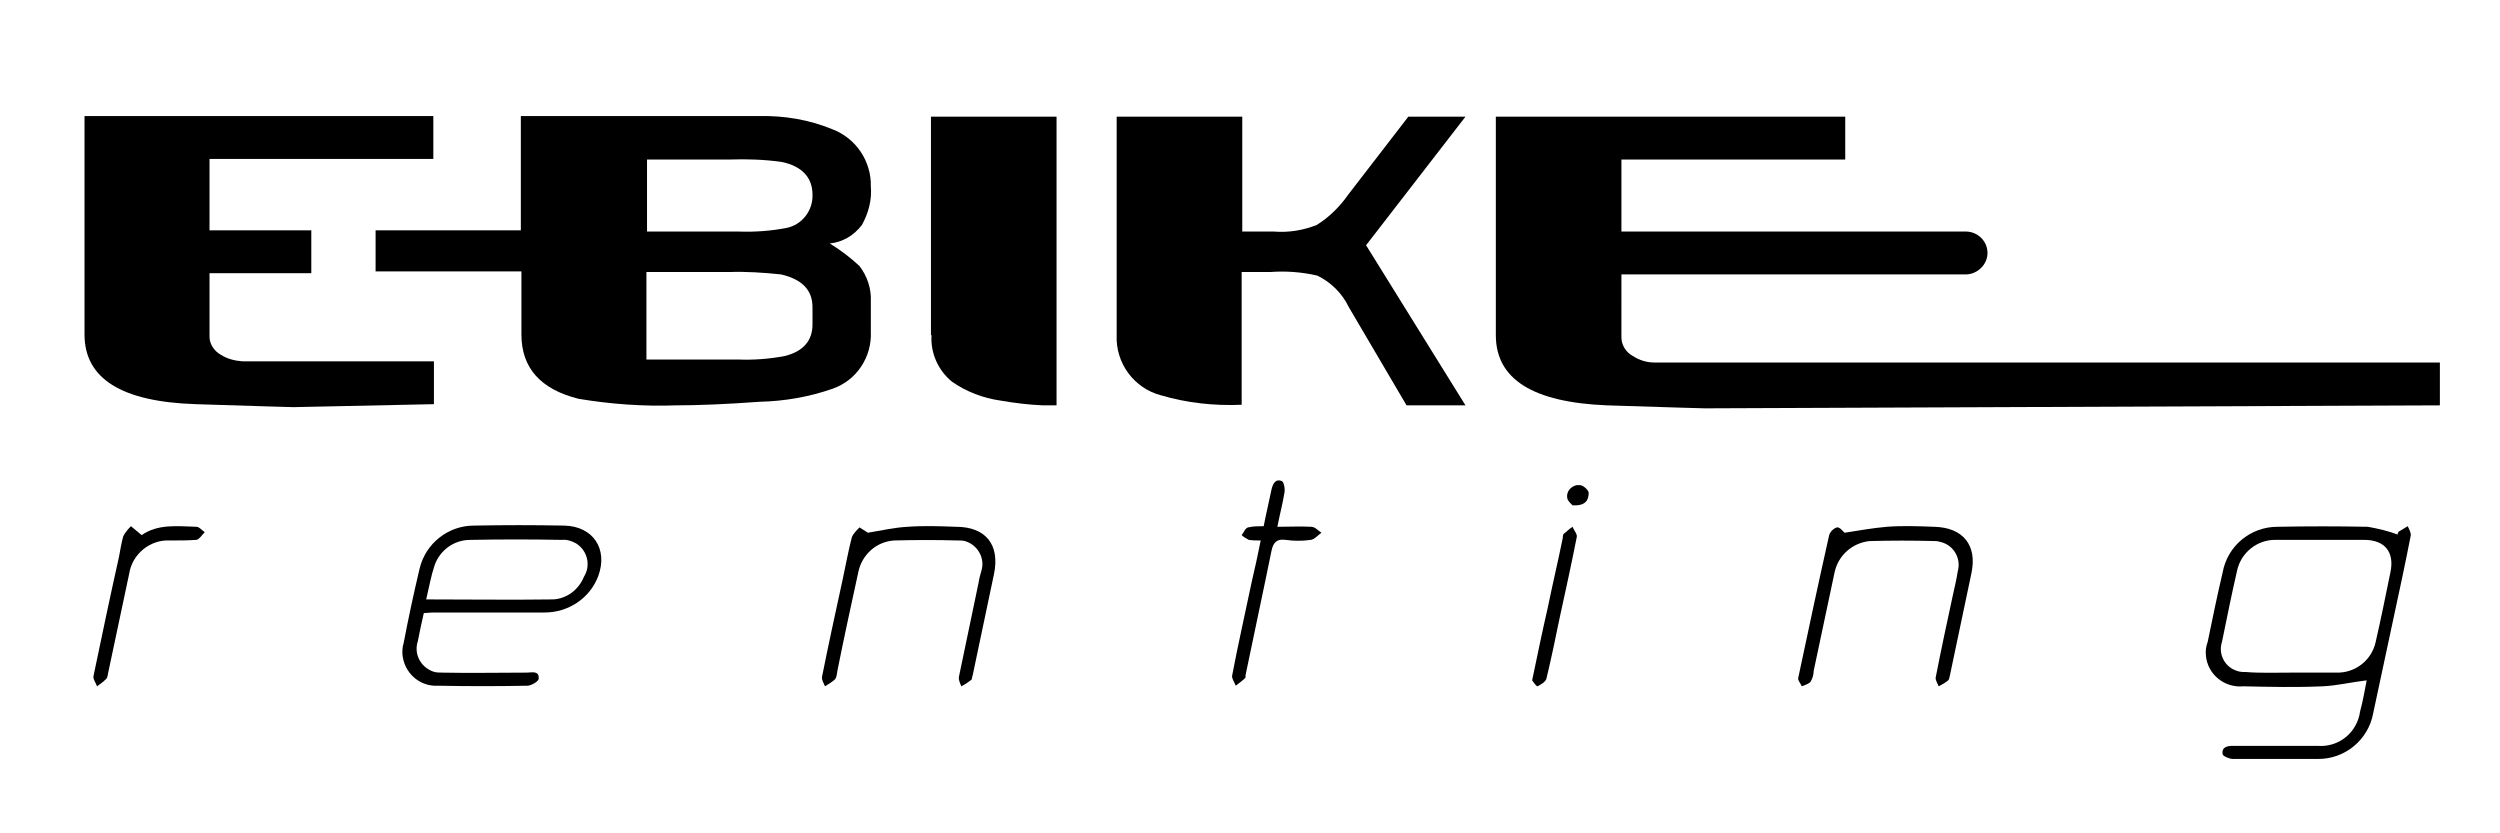
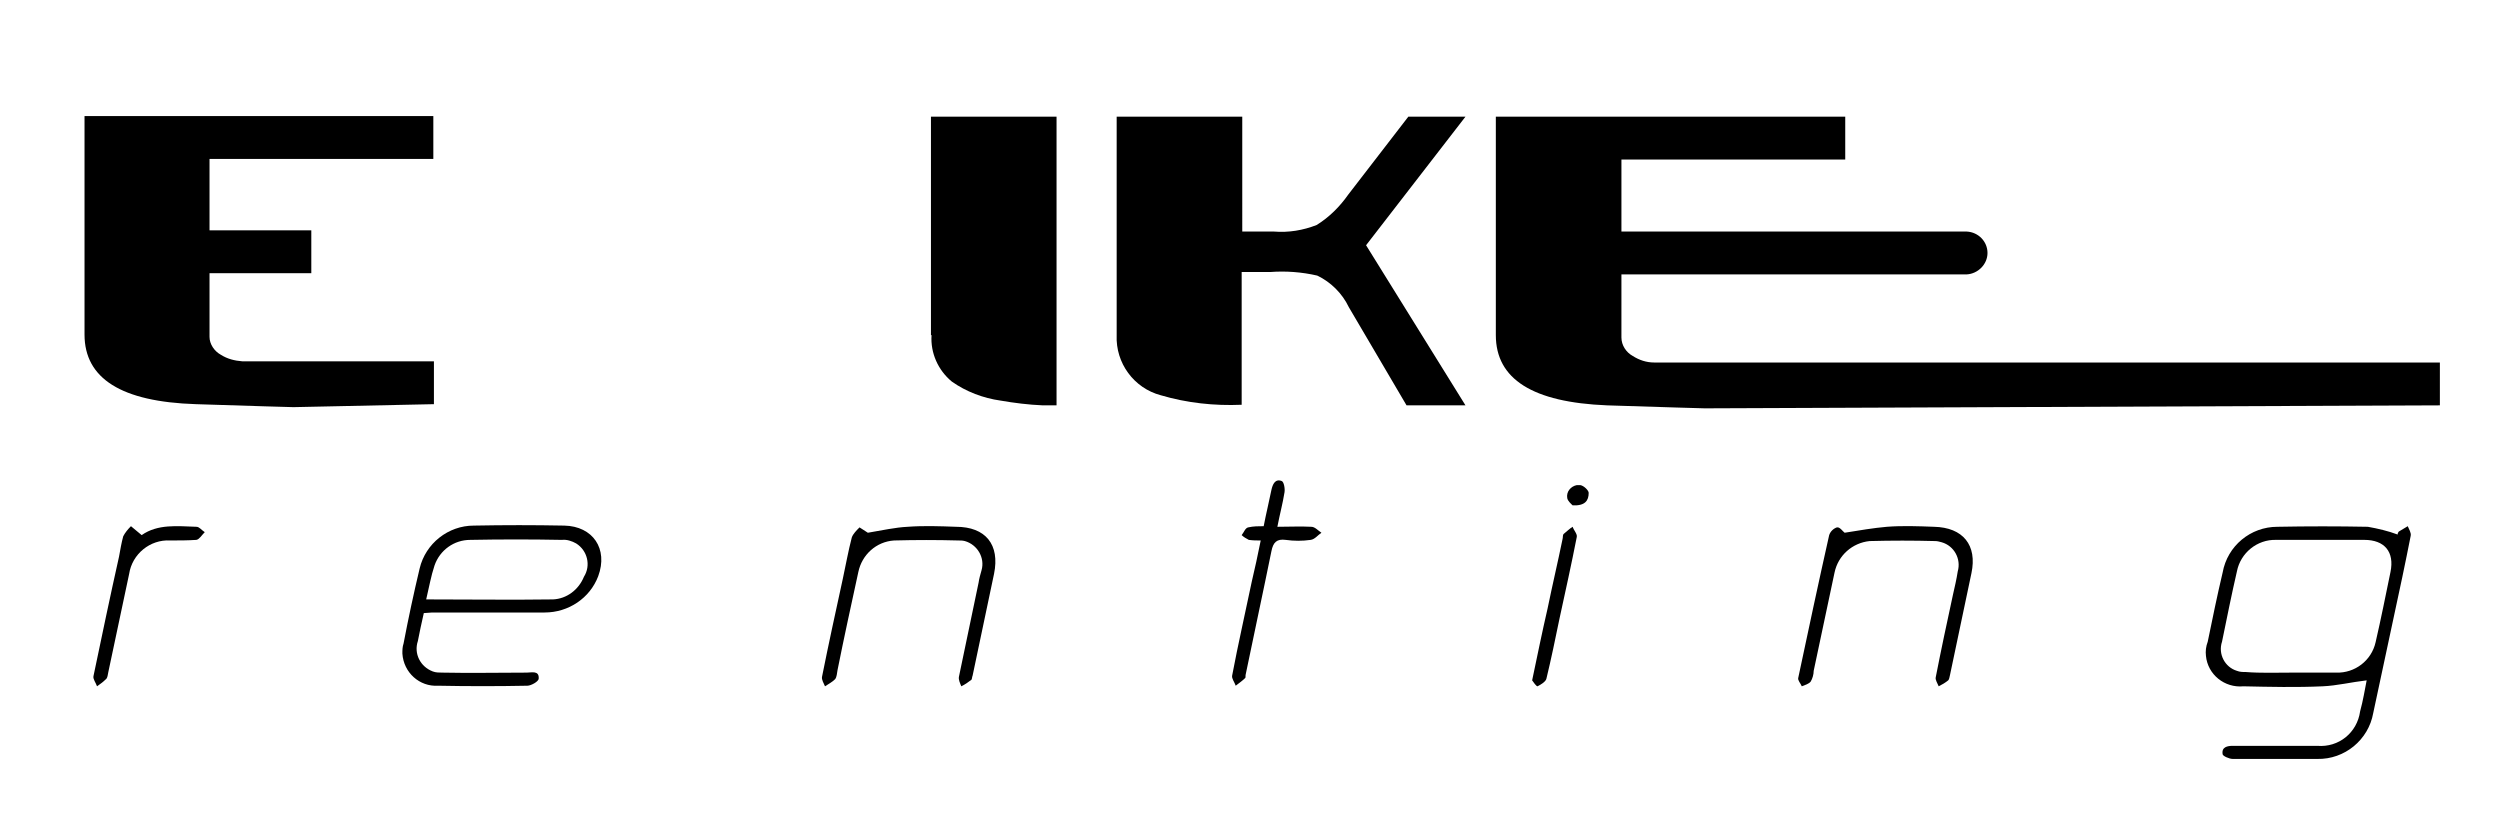
<svg xmlns="http://www.w3.org/2000/svg" version="1.1" id="Calque_1" x="0px" y="0px" viewBox="0 0 420 140" style="enable-background:new 0 0 420 140;" xml:space="preserve">
  <g id="Groupe_9">
    <path id="Tracé_3" d="M37.1,59.6c-1.1-0.6-1.9-1.8-1.9-3V45.9h17.1v-7.2H35.2v-12h37.6v-7.2H14.2v36.7c0,7.4,6.2,11.3,18.7,11.7   c9.9,0.3,15.4,0.5,16.4,0.5l23.6-0.5v-7.2H40.7C39.4,60.6,38.2,60.3,37.1,59.6" />
-     <path id="Tracé_4" d="M132.1,38.3c-2.6,0.5-5.3,0.7-8,0.6h-15.4V26.8h13.9c2.9-0.1,5.8,0,8.7,0.4c3.4,0.7,5.2,2.6,5.2,5.5   C136.6,35.4,134.7,37.8,132.1,38.3 M136.5,54.5c0,2.7-1.5,4.5-4.6,5.3c-2.6,0.5-5.2,0.7-7.9,0.6h-15.4V45.7h13.9   c2.9-0.1,5.8,0.1,8.7,0.4c3.5,0.8,5.3,2.6,5.3,5.5L136.5,54.5z M144.8,37.8c1.1-2,1.7-4.2,1.5-6.5c0.1-4.2-2.5-8.1-6.5-9.6   c-3.9-1.6-8.1-2.3-12.3-2.2h-40v19.2H63.1v6.9h24.5v10.6c0,5.6,3.2,9.2,9.6,10.8c5.4,0.9,10.9,1.3,16.4,1.1c3.8,0,8.5-0.2,14-0.6   c4.2-0.1,8.3-0.8,12.3-2.2c4-1.4,6.6-5.3,6.4-9.6v-5.1c0.1-2.1-0.6-4.2-1.9-5.9c-1.5-1.4-3.2-2.7-5-3.8   C141.6,40.7,143.5,39.5,144.8,37.8" />
    <path id="Tracé_5" d="M156.5,56.3c-0.2,3,1.1,5.9,3.4,7.8c2.4,1.7,5.3,2.8,8.2,3.2c2.3,0.4,4.7,0.7,7.1,0.8h2.3V19.6h-21.1V56.3z" />
    <path id="Tracé_6" d="M236.6,19.6l-10.1,13.1c-1.4,2-3.2,3.8-5.3,5.1c-2.3,0.9-4.7,1.3-7.2,1.1h-5.3V19.6h-21.1v36.7   c-0.2,4.7,2.9,8.9,7.4,10.1c4.4,1.3,9,1.8,13.6,1.6V45.7h4.8c2.6-0.2,5.3,0,7.9,0.6c2.3,1.1,4.2,3,5.3,5.3l9.7,16.5h9.9l-16.7-26.9   l16.7-21.6L236.6,19.6z" />
    <path id="Tracé_7" d="M333.9,42.5c0-1.9-1.5-3.5-3.5-3.6v0h-0.1c0,0,0,0,0,0s0,0,0,0h-57.9V26.8H310v-7.2h-58.7v36.7   c0,7.4,6.2,11.3,18.7,11.8c10,0.3,15.4,0.5,16.4,0.5l123.5-0.5v-7.2h-132c-1.3,0-2.5-0.4-3.6-1.1c-1.1-0.6-1.9-1.8-1.9-3.1V46.1   h57.8c0,0,0.1,0,0.1,0c0,0,0.1,0,0.1,0h0v0C332.3,46,333.9,44.4,333.9,42.5" />
    <path id="Tracé_8" d="M397.6,114.3c-2.6,0.3-5,0.9-7.4,1c-4.4,0.2-8.8,0.1-13.3,0c-3.2,0.3-6-2-6.3-5.1c-0.1-0.8,0-1.6,0.3-2.4   c0.8-3.9,1.6-7.8,2.5-11.6c0.8-4.5,4.7-7.7,9.2-7.7c5.1-0.1,10.1-0.1,15.2,0c1.7,0.3,3.4,0.7,5,1.3c0-0.2,0.1-0.4,0.2-0.5   c0.5-0.3,1-0.6,1.5-0.9c0.2,0.5,0.6,1.1,0.5,1.6c-0.9,4.6-1.9,9.3-2.9,13.9c-1.1,5.3-2.3,10.6-3.4,15.9c-0.8,4.5-4.8,7.8-9.4,7.7   c-4.7,0-9.5,0-14.2,0c-0.6,0-1.7-0.5-1.7-0.8c-0.2-1.2,0.8-1.4,1.7-1.4c4.7,0,9.5,0,14.2,0c3.6,0.3,6.7-2.2,7.2-5.8   C397,117.7,397.3,115.8,397.6,114.3 M385,113c2.5,0,5,0,7.5,0c3.1,0.1,5.9-2,6.6-5.1c0.9-3.9,1.7-7.9,2.5-11.8   c0.7-3.4-1-5.4-4.4-5.4c-4.9,0-9.9,0-14.8,0c-3.2-0.1-6,2.2-6.6,5.3c-0.9,3.9-1.7,7.9-2.5,11.8c-0.7,2.1,0.5,4.3,2.5,4.9   c0.5,0.2,1,0.2,1.5,0.2C379.8,113.1,382.4,113,385,113" />
    <path id="Tracé_9" d="M71.2,103c-0.4,1.7-0.7,3.2-1,4.7c-0.7,2.1,0.4,4.3,2.5,5.1c0.5,0.2,1.1,0.2,1.6,0.2c4.7,0.1,9.5,0,14.2,0   c0.8,0,2.1-0.4,2,1c0,0.5-1.3,1.2-1.9,1.2c-5,0.1-10,0.1-15,0c-3.1,0.2-5.8-2.2-6-5.4c0-0.6,0-1.1,0.2-1.7   c0.8-4.2,1.7-8.4,2.7-12.6c1-4.2,4.8-7.2,9.1-7.2c5.1-0.1,10.1-0.1,15.2,0c4.8,0.1,7.4,3.9,5.7,8.5c-1.4,3.7-5,6.1-9,6.1   c-6.3,0-12.6,0-18.9,0L71.2,103 M71.6,100.7c7.3,0,14.3,0.1,21.3,0c2.3-0.1,4.3-1.6,5.2-3.8c1.2-1.9,0.6-4.4-1.3-5.6   c-0.7-0.4-1.6-0.7-2.4-0.6c-5.1-0.1-10.3-0.1-15.4,0c-2.7,0-5.1,1.7-6,4.3C72.4,96.8,72.1,98.6,71.6,100.7" />
    <path id="Tracé_10" d="M145.8,89.5c2.4-0.4,4.6-0.9,6.7-1c2.7-0.2,5.4-0.1,8.1,0c5,0,7.4,3,6.4,7.9c-1.2,5.7-2.4,11.4-3.6,17.1   c-0.1,0.2-0.1,0.6-0.2,0.7c-0.5,0.4-1.1,0.8-1.7,1.1c-0.2-0.5-0.5-1.1-0.4-1.6c1.1-5.3,2.2-10.5,3.3-15.8c0.1-0.7,0.3-1.4,0.5-2.1   c0.6-2.1-0.7-4.3-2.8-4.9c-0.4-0.1-0.7-0.1-1.1-0.1c-3.6-0.1-7.2-0.1-10.8,0c-3,0.2-5.4,2.4-6,5.3c-1.2,5.5-2.4,11-3.5,16.5   c-0.1,0.5-0.1,1.1-0.4,1.5c-0.5,0.5-1.1,0.8-1.7,1.2c-0.2-0.5-0.6-1.1-0.5-1.6c1.1-5.5,2.3-11,3.5-16.5c0.5-2.3,0.9-4.6,1.5-6.9   c0.2-0.6,0.8-1.2,1.3-1.7L145.8,89.5" />
    <path id="Tracé_11" d="M309.9,89.5c2.5-0.4,4.8-0.8,7.1-1c2.6-0.2,5.3-0.1,7.9,0c4.9,0.1,7.3,3.1,6.3,7.8   c-1.2,5.7-2.4,11.4-3.6,17.1c-0.1,0.3-0.1,0.7-0.3,0.9c-0.5,0.4-1,0.7-1.6,1c-0.2-0.5-0.6-1.1-0.5-1.5c0.9-4.6,1.9-9.3,2.9-13.9   c0.3-1.3,0.6-2.6,0.8-3.9c0.6-2.1-0.6-4.3-2.7-4.9c-0.4-0.1-0.7-0.2-1.1-0.2c-3.7-0.1-7.3-0.1-11,0c-2.9,0.3-5.3,2.4-5.9,5.3   c-1.2,5.5-2.3,11-3.5,16.5c0,0.6-0.2,1.3-0.5,1.8c-0.3,0.4-1,0.6-1.5,0.8c-0.2-0.5-0.7-1-0.6-1.4c1.7-8,3.4-16,5.2-24   c0.2-0.6,0.7-1.1,1.3-1.3C309.1,88.5,309.6,89.3,309.9,89.5" />
    <path id="Tracé_12" d="M211.8,90.8c-0.7,0-1.3,0-2-0.1c-0.4-0.2-0.9-0.5-1.2-0.8c0.4-0.5,0.6-1.2,1.1-1.3c0.9-0.2,1.7-0.2,2.6-0.2   c0.4-2.1,0.9-4.1,1.3-6.1c0.2-0.9,0.6-1.9,1.7-1.5c0.4,0.1,0.6,1.3,0.5,1.9c-0.3,1.9-0.8,3.7-1.2,5.8c2,0,3.9-0.1,5.7,0   c0.6,0,1.1,0.6,1.7,1c-0.6,0.4-1.1,1.1-1.8,1.2c-1.4,0.2-2.8,0.2-4.2,0c-1.5-0.2-2.1,0.4-2.4,1.9c-1.4,6.9-2.9,13.8-4.3,20.6   c-0.1,0.3,0,0.6-0.1,0.7c-0.5,0.5-1.1,0.9-1.6,1.3c-0.2-0.6-0.7-1.2-0.6-1.7c1-5.3,2.2-10.5,3.3-15.8   C210.8,95.6,211.3,93.3,211.8,90.8" />
    <path id="Tracé_13" d="M23.8,89.9c2.7-1.9,6-1.5,9.2-1.4c0.5,0,0.9,0.6,1.4,0.9c-0.5,0.5-0.9,1.2-1.4,1.3   c-1.5,0.1-2.9,0.1-4.4,0.1c-3.4-0.2-6.4,2.3-6.9,5.6c-1.2,5.5-2.3,11-3.5,16.5c-0.1,0.4-0.1,0.8-0.3,1.1c-0.5,0.5-1,0.9-1.6,1.3   c-0.2-0.6-0.7-1.2-0.6-1.7c1.4-6.7,2.8-13.4,4.3-20.1c0.2-1.1,0.4-2.3,0.7-3.4c0.3-0.6,0.8-1.2,1.3-1.7L23.8,89.9" />
    <path id="Tracé_14" d="M257.4,114.3c0.9-4.3,1.7-8.2,2.6-12.1c0.8-3.9,1.7-7.7,2.5-11.6c0.1-0.3,0-0.7,0.2-0.9   c0.5-0.4,1-0.9,1.5-1.2c0.2,0.6,0.8,1.2,0.7,1.7c-0.9,4.6-1.9,9.1-2.9,13.7c-0.7,3.4-1.4,6.8-2.2,10.1c-0.1,0.5-0.9,1-1.5,1.3   C258.1,115.3,257.6,114.6,257.4,114.3" />
    <path id="Tracé_15" d="M264.2,84.9c-0.2-0.2-0.8-0.7-0.9-1.2c-0.2-1.1,0.6-2,1.6-2.2c0.2,0,0.4,0,0.6,0c0.6,0.1,1.4,0.9,1.4,1.3   C266.9,84.1,266.3,85,264.2,84.9" />
  </g>
</svg>